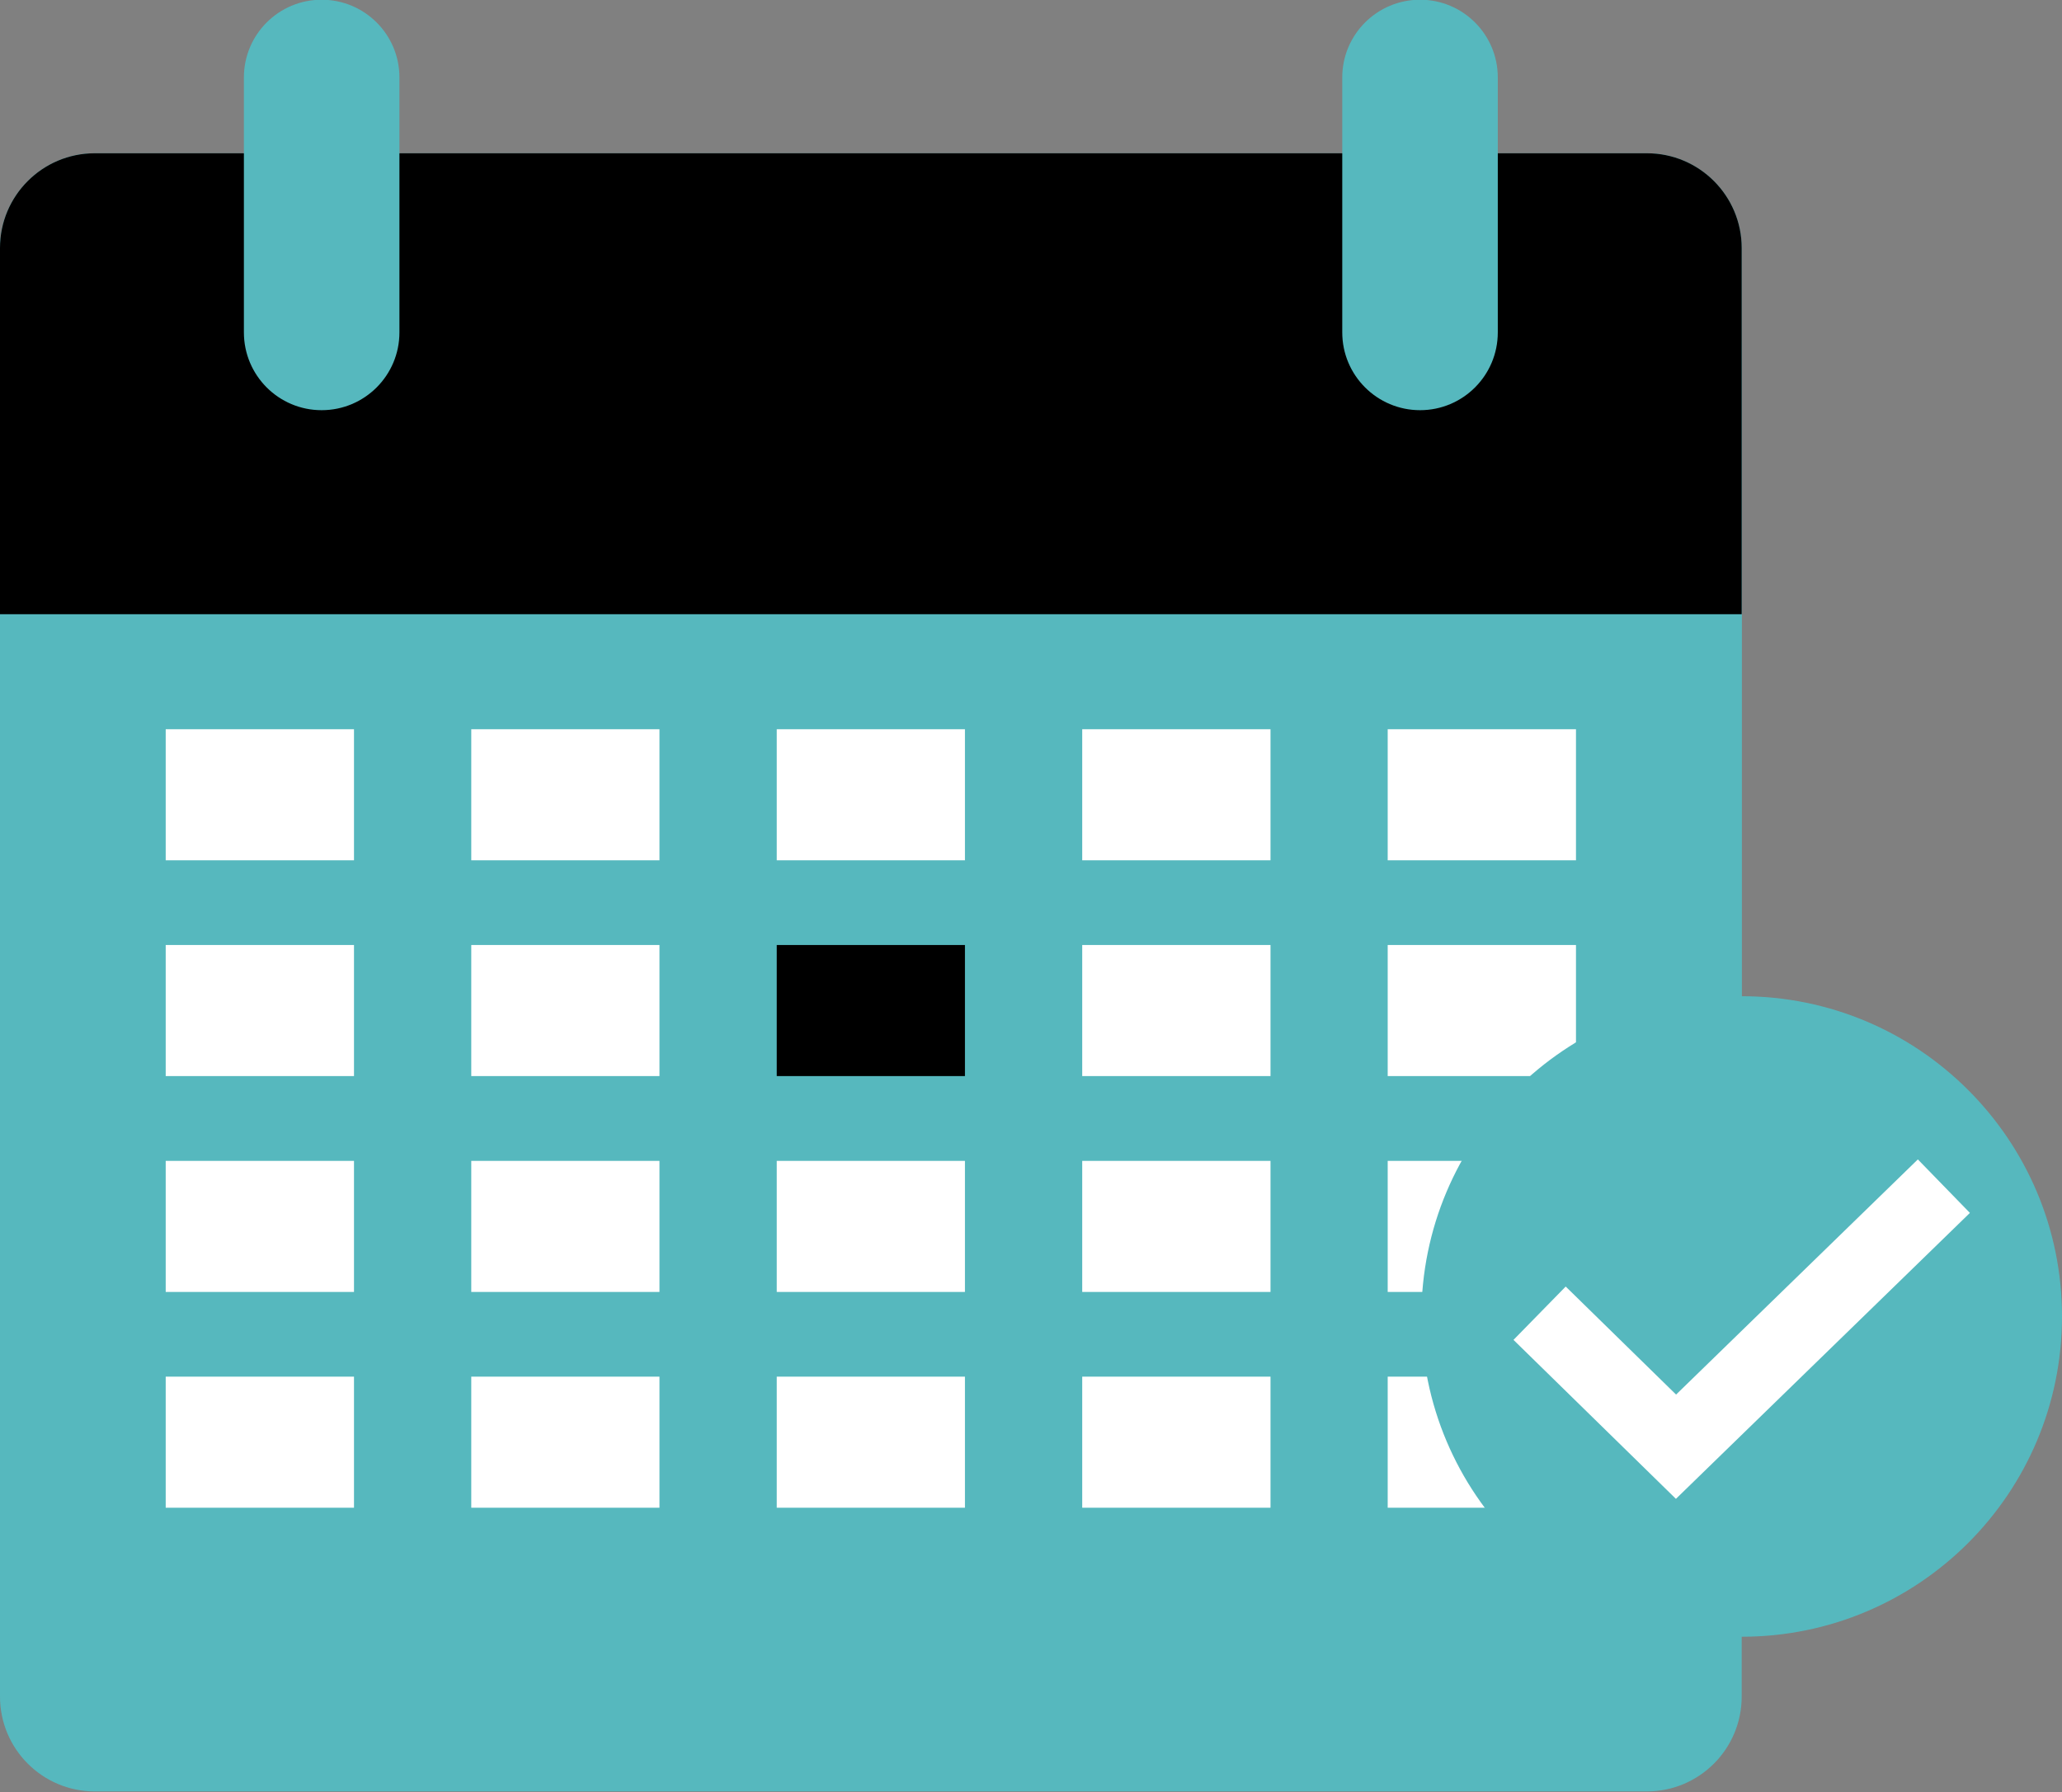
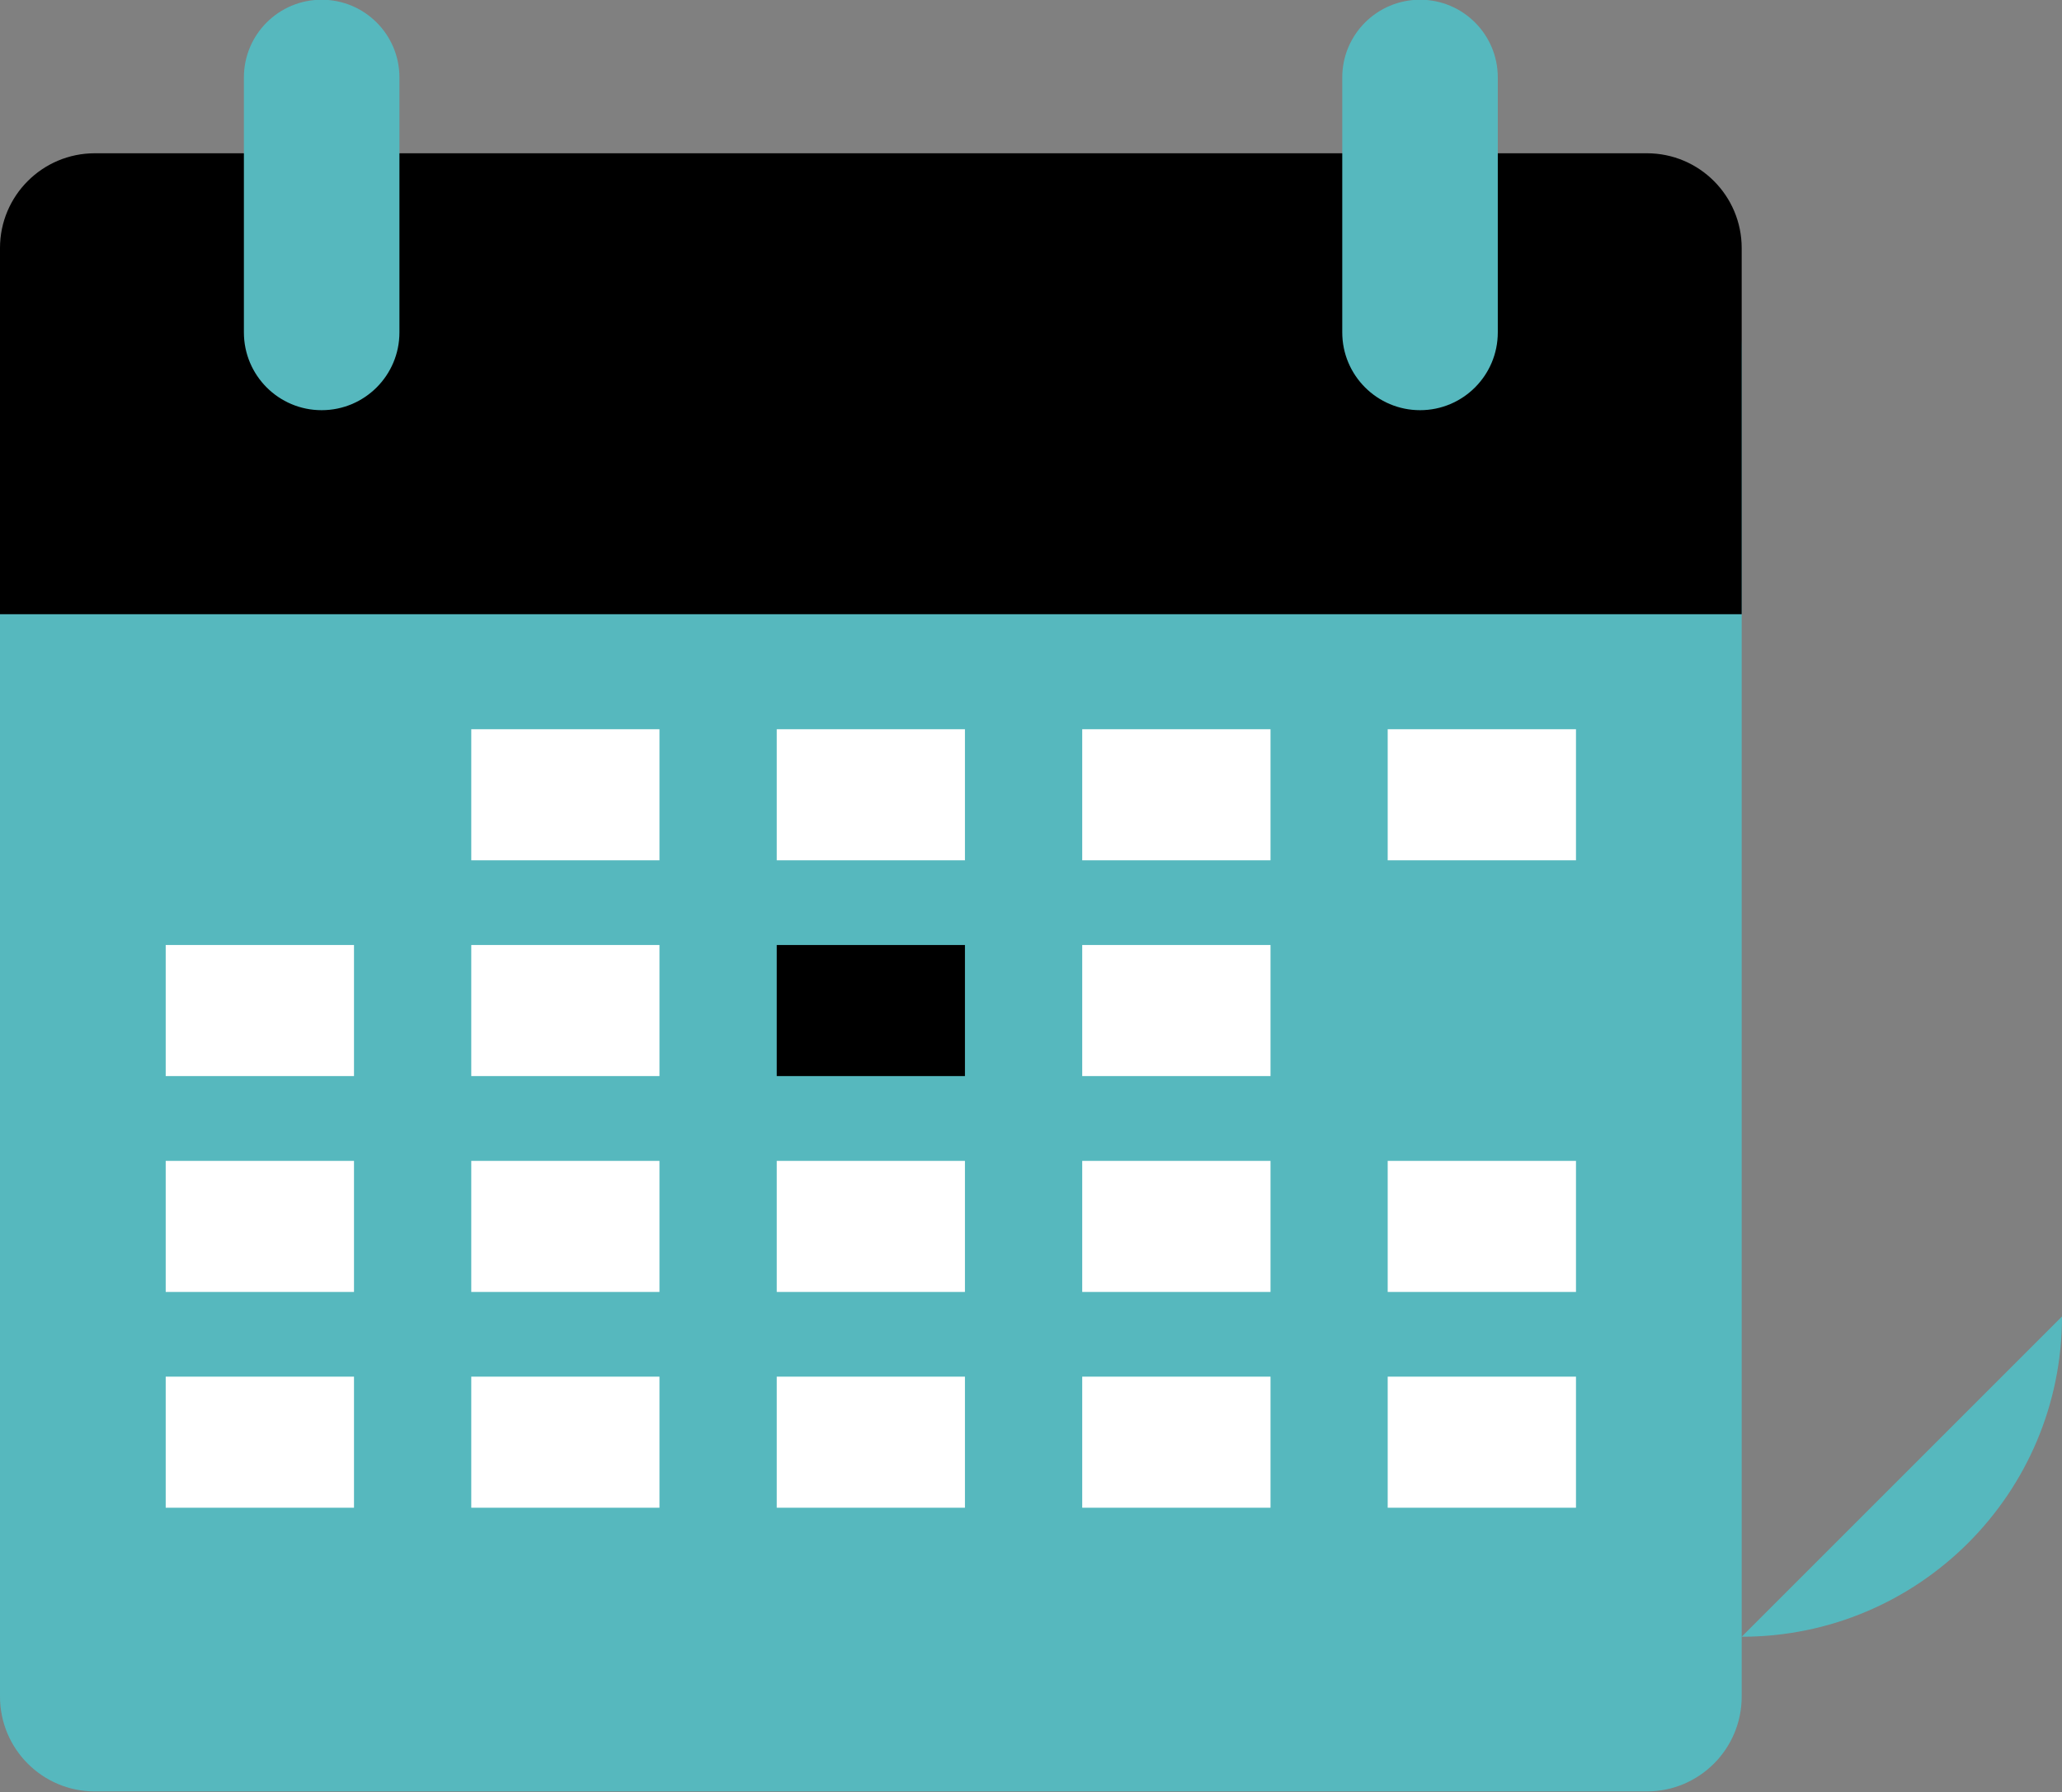
<svg xmlns="http://www.w3.org/2000/svg" fill="#000000" height="192.1" preserveAspectRatio="xMidYMid meet" version="1.1" viewBox="102.1 116.6 221.0 192.1" width="221" zoomAndPan="magnify">
  <rect x="102.1" y="116.6" width="221.0" height="192.1" fill="#808080" stroke="none" />
  <g id="surface1">
    <g id="change1_1">
      <path d="m288.77 298.46c0 5.62-4.55 10.17-10.16 10.17h-166.35c-5.61 0-10.16-4.55-10.16-10.17v-144.38c0-5.61 4.55-10.16 10.16-10.16h166.35c5.61 0 10.16 4.55 10.16 10.16v144.38" fill="#56b8be" />
    </g>
    <g id="change2_1">
-       <path d="m288.77 287.58c0 5.61-4.55 10.16-10.16 10.16h-166.35c-5.61 0-10.16-4.55-10.16-10.16v-144.39c0-5.61 4.55-10.16 10.16-10.16h166.35c5.61 0 10.16 4.55 10.16 10.16v144.39" fill="#56b8be" />
-     </g>
+       </g>
    <g id="change3_1">
      <path d="m288.77 182.44v-39.25c0-5.61-4.55-10.16-10.16-10.16h-166.35c-5.61 0-10.16 4.55-10.16 10.16v39.25h186.67" fill="#000000" />
    </g>
    <g id="change4_1">
-       <path d="m140.04 208.82h-20.18v-14.05h20.18v14.05" fill="#ffffff" />
-     </g>
+       </g>
    <g id="change4_2">
      <path d="m172.78 208.82h-20.17v-14.05h20.17v14.05" fill="#ffffff" />
    </g>
    <g id="change4_3">
      <path d="m205.52 208.82h-20.17v-14.05h20.17v14.05" fill="#ffffff" />
    </g>
    <g id="change4_4">
      <path d="m238.27 208.82h-20.18v-14.05h20.18v14.05" fill="#ffffff" />
    </g>
    <g id="change4_5">
      <path d="m271.01 208.82h-20.18v-14.05h20.18v14.05" fill="#ffffff" />
    </g>
    <g id="change4_6">
      <path d="m140.04 231.95h-20.18v-14.05h20.18v14.05" fill="#ffffff" />
    </g>
    <g id="change4_7">
      <path d="m172.78 231.95h-20.17v-14.05h20.17v14.05" fill="#ffffff" />
    </g>
    <g id="change3_2">
      <path d="m205.52 231.95h-20.17v-14.05h20.17v14.05" fill="#000000" />
    </g>
    <g id="change4_8">
      <path d="m238.27 231.95h-20.18v-14.05h20.18v14.05" fill="#ffffff" />
    </g>
    <g id="change4_9">
-       <path d="m271.01 231.95h-20.18v-14.05h20.18v14.05" fill="#ffffff" />
-     </g>
+       </g>
    <g id="change4_10">
      <path d="m140.04 255.09h-20.18v-14.05h20.18v14.05" fill="#ffffff" />
    </g>
    <g id="change4_11">
      <path d="m172.78 255.09h-20.17v-14.05h20.17v14.05" fill="#ffffff" />
    </g>
    <g id="change4_12">
      <path d="m205.52 255.09h-20.17v-14.05h20.17v14.05" fill="#ffffff" />
    </g>
    <g id="change4_13">
      <path d="m238.27 255.09h-20.18v-14.05h20.18v14.05" fill="#ffffff" />
    </g>
    <g id="change4_14">
      <path d="m271.01 255.09h-20.18v-14.05h20.18v14.05" fill="#ffffff" />
    </g>
    <g id="change4_15">
      <path d="m140.04 278.22h-20.18v-14.05h20.18v14.05" fill="#ffffff" />
    </g>
    <g id="change4_16">
      <path d="m172.78 278.22h-20.17v-14.05h20.17v14.05" fill="#ffffff" />
    </g>
    <g id="change4_17">
      <path d="m205.52 278.22h-20.17v-14.05h20.17v14.05" fill="#ffffff" />
    </g>
    <g id="change4_18">
      <path d="m238.27 278.22h-20.18v-14.05h20.18v14.05" fill="#ffffff" />
    </g>
    <g id="change4_19">
      <path d="m271.01 278.22h-20.18v-14.05h20.18v14.05" fill="#ffffff" />
    </g>
    <g id="change1_2">
      <path d="m144.91 152.23c0 4.61-3.73 8.34-8.34 8.34-4.6 0-8.33-3.73-8.33-8.34v-27.33c0-4.6 3.73-8.33 8.33-8.33 4.61 0 8.34 3.73 8.34 8.33v27.33" fill="#56b8be" />
    </g>
    <g id="change1_3">
      <path d="m262.63 152.23c0 4.61-3.73 8.34-8.33 8.34s-8.34-3.73-8.34-8.34v-27.33c0-4.6 3.74-8.33 8.34-8.33s8.33 3.73 8.33 8.33v27.33" fill="#56b8be" />
    </g>
    <g id="change5_1">
-       <path d="m323.1 257.72c0 18.96-15.37 34.33-34.33 34.33s-34.33-15.37-34.33-34.33 15.37-34.33 34.33-34.33 34.33 15.37 34.33 34.33" fill="#56b8be" />
+       <path d="m323.1 257.72c0 18.96-15.37 34.33-34.33 34.33" fill="#56b8be" />
    </g>
-     <path d="m2671.1 1678.3l146.2-143.1 287.1 279.3" fill="none" stroke="#ffffff" stroke-miterlimit="10" stroke-width="80" transform="matrix(.1 0 0 -.1 0 425.2)" />
  </g>
</svg>